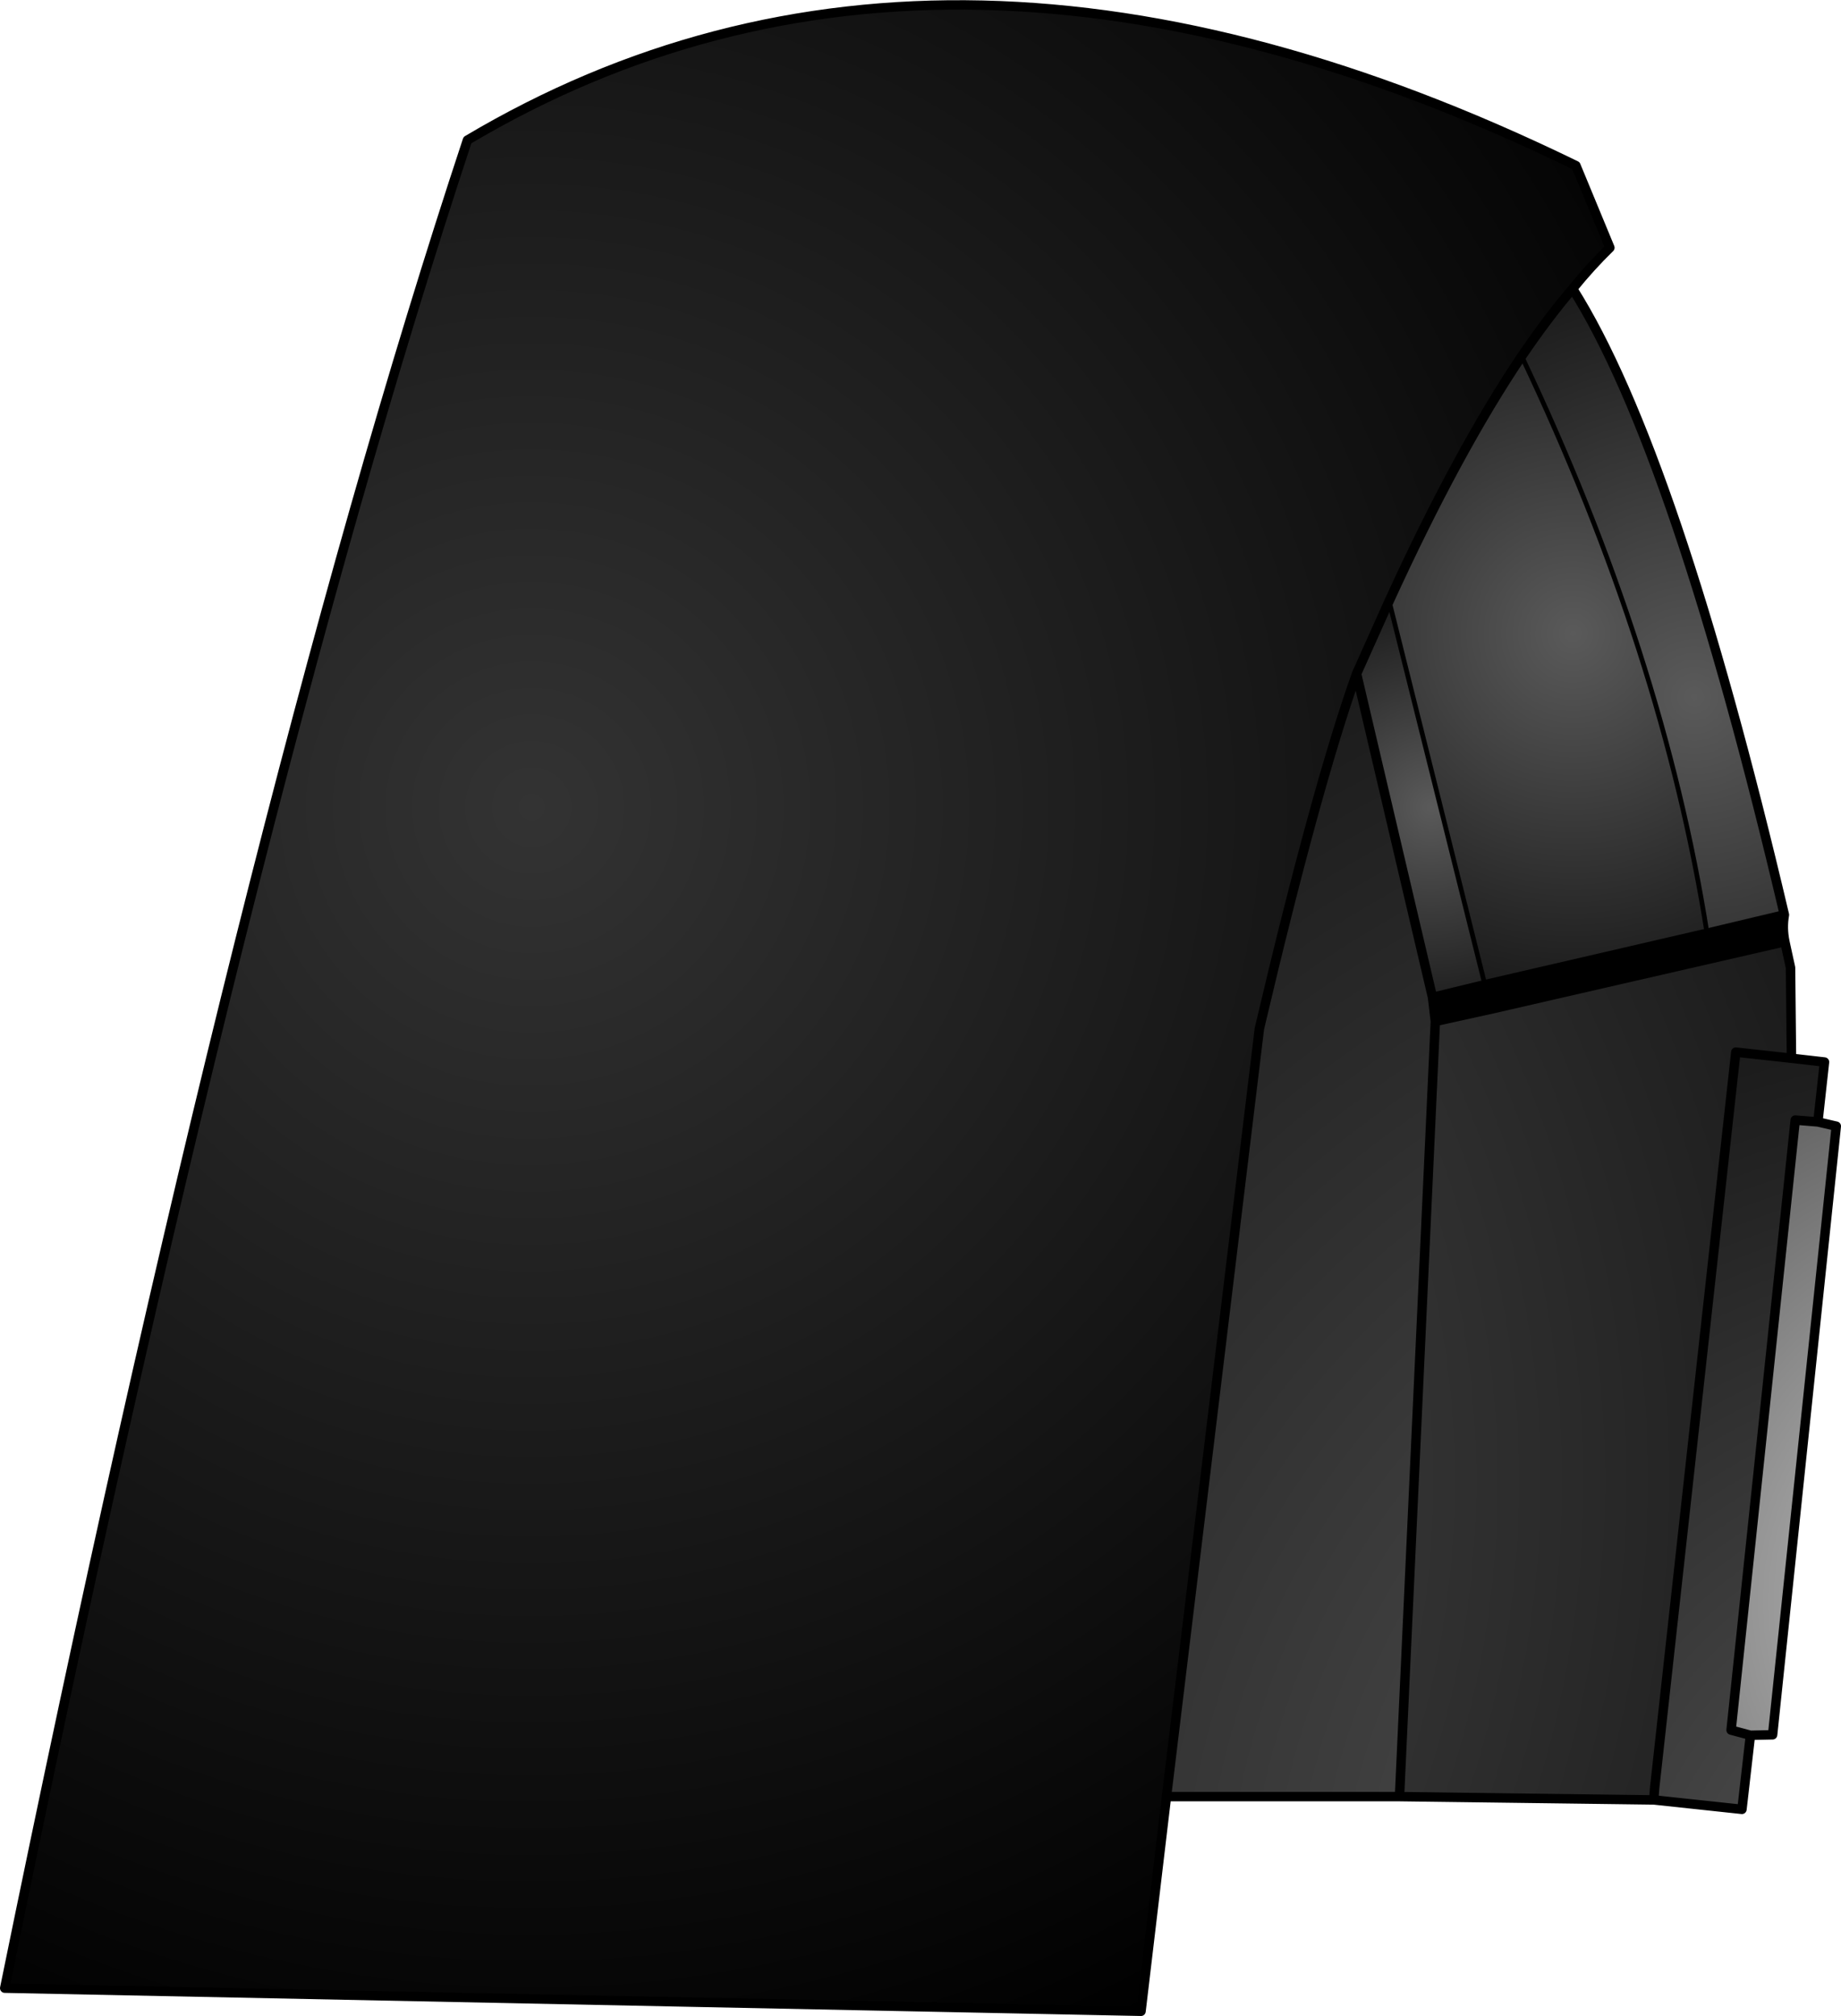
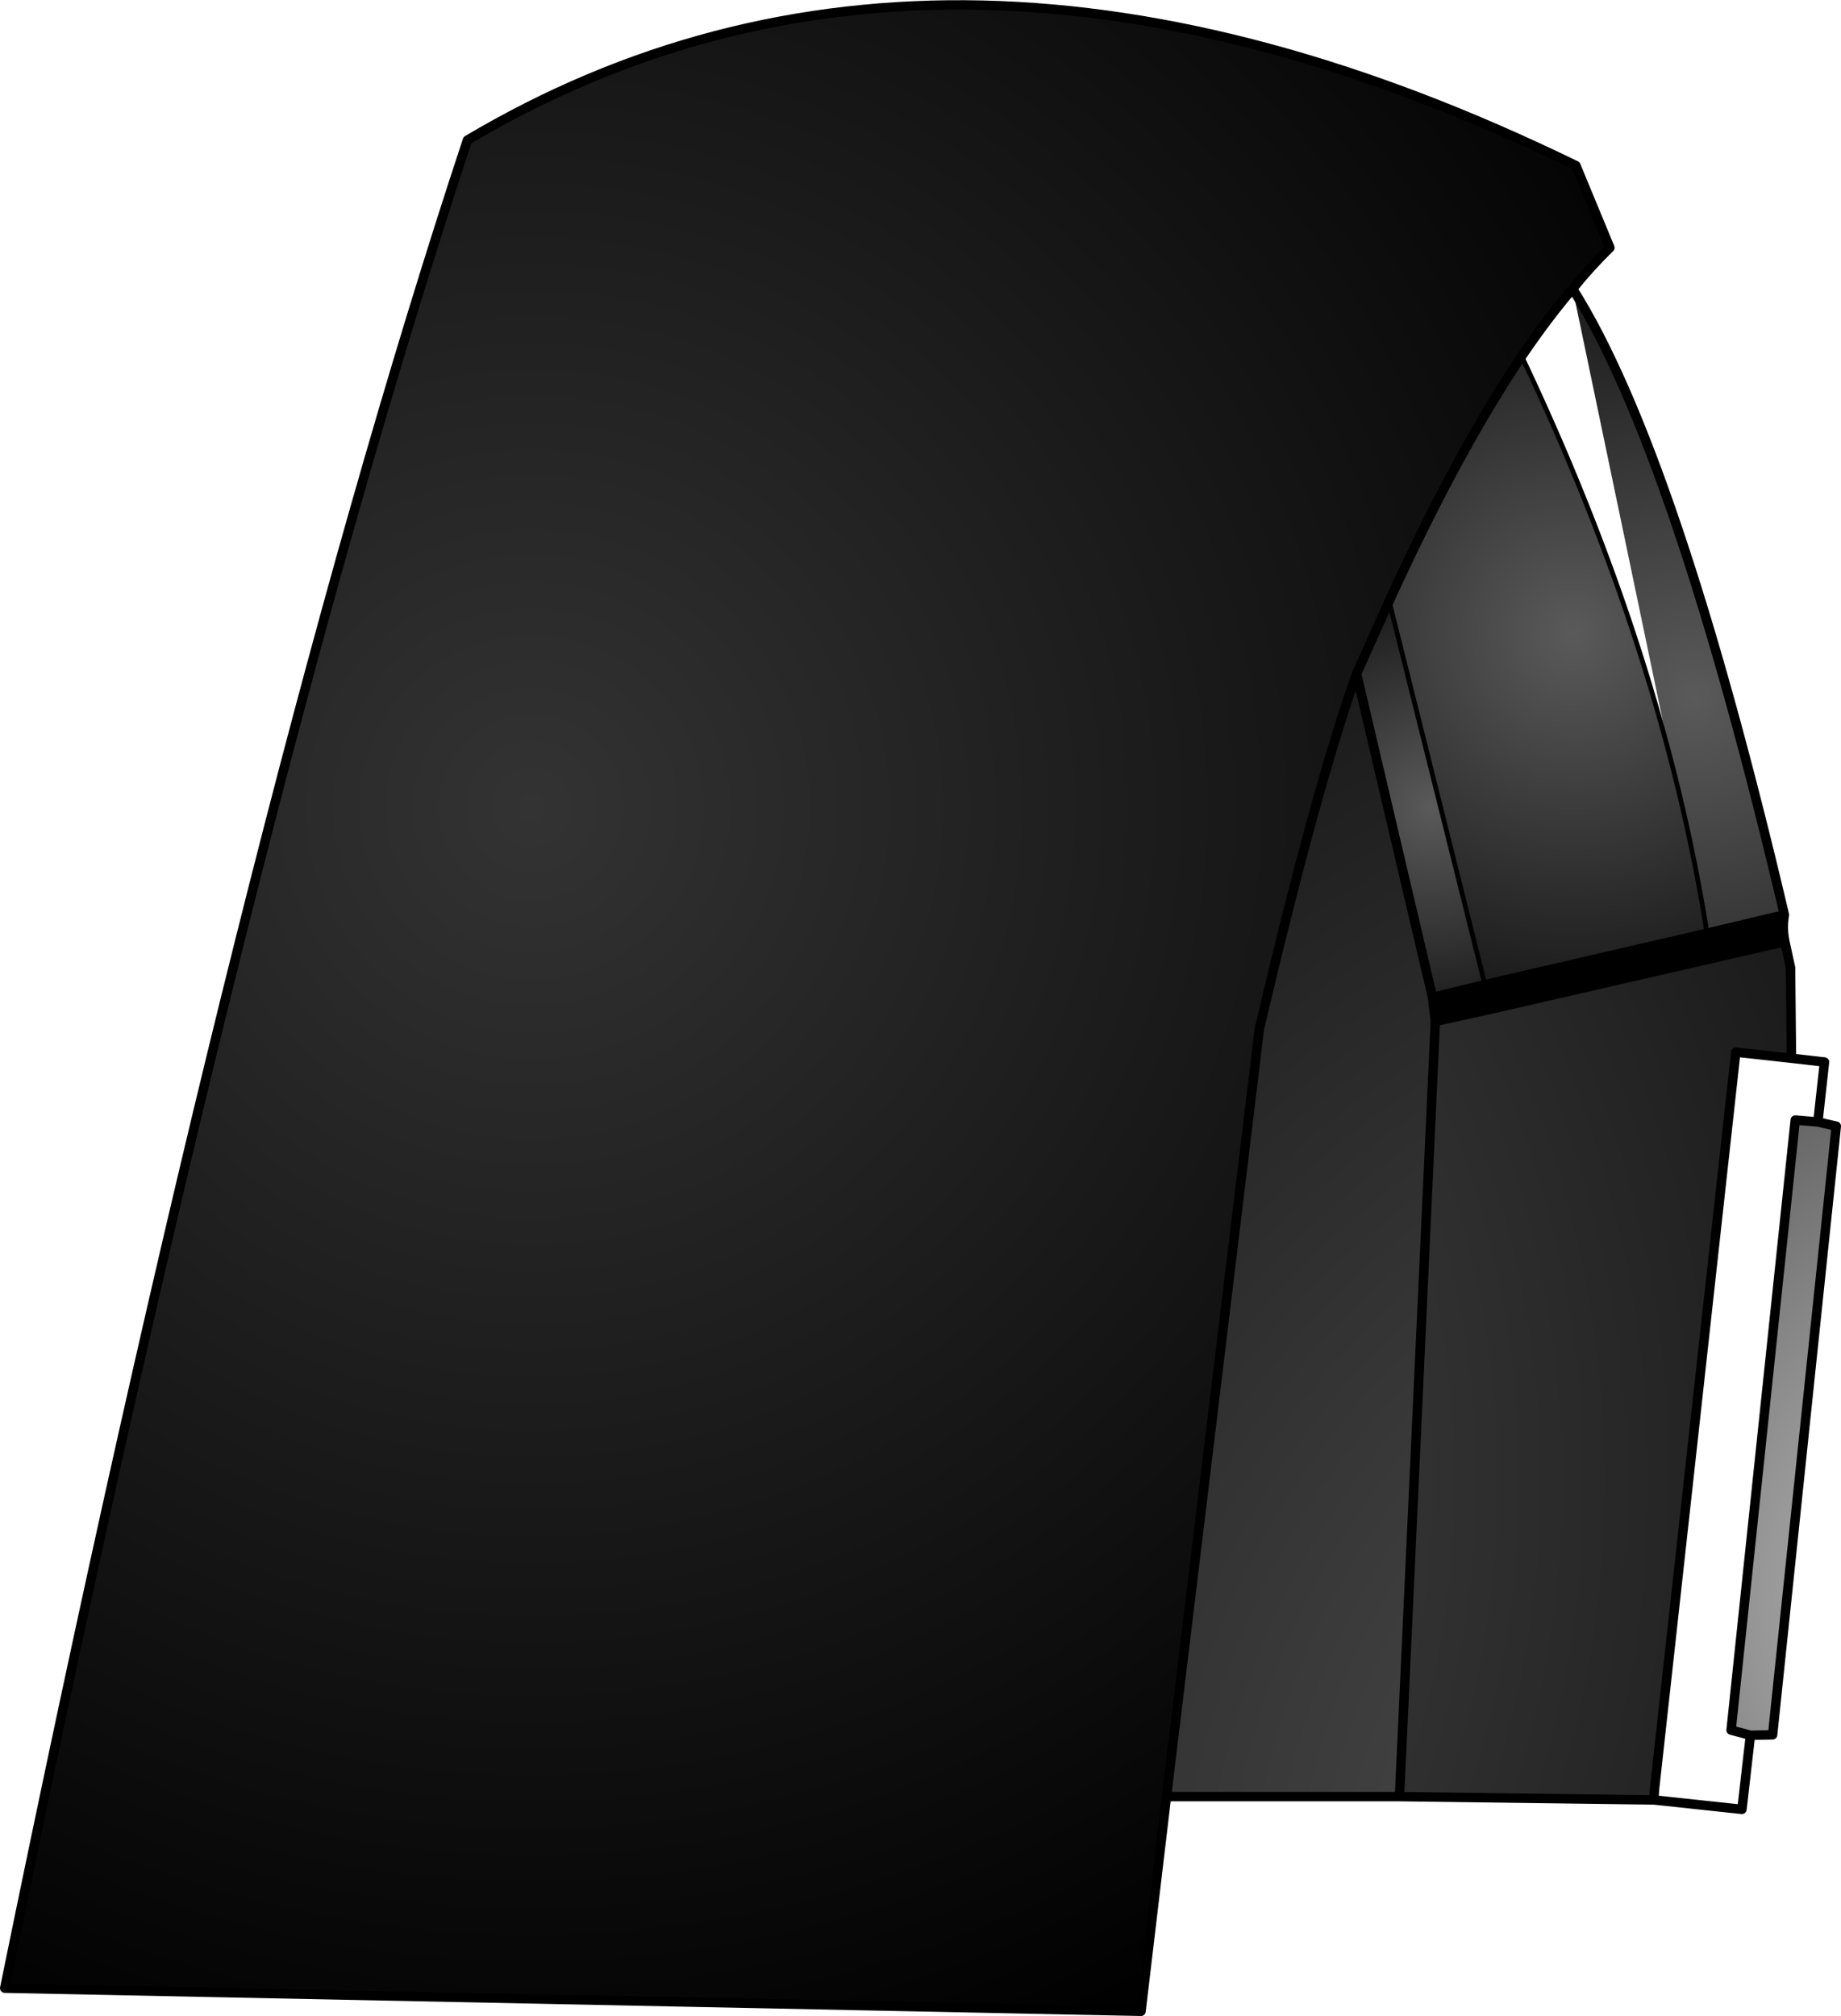
<svg xmlns="http://www.w3.org/2000/svg" height="213.65px" width="195.15px">
  <g transform="matrix(1.0, 0.0, 0.0, 1.0, 138.6, -18.25)">
    <path d="M50.55 115.2 Q50.3 116.6 50.6 118.05 L19.45 125.2 13.55 126.5 13.25 123.95 18.8 122.6 42.35 117.15 50.55 115.2 M18.8 122.6 L19.45 125.2 18.8 122.6" fill="#000000" fill-rule="evenodd" stroke="none" />
    <path d="M-14.95 208.65 L-17.65 231.4 -138.1 228.95 Q-112.7 104.55 -89.05 33.1 -38.6 3.15 28.45 35.8 L32.05 44.5 Q30.0 46.5 28.1 48.85 25.45 51.95 22.7 56.0 15.9 66.1 8.65 81.95 L5.2 89.65 Q0.9 101.75 -5.1 127.25 L-14.95 208.65" fill="url(#gradient0)" fill-rule="evenodd" stroke="none" />
    <path d="M5.2 89.65 L8.65 81.95 18.8 122.6 13.25 123.95 5.2 89.65" fill="url(#gradient1)" fill-rule="evenodd" stroke="none" />
    <path d="M8.65 81.95 Q15.9 66.1 22.7 56.0 37.7 87.6 42.35 117.15 L18.8 122.6 8.65 81.95" fill="url(#gradient2)" fill-rule="evenodd" stroke="none" />
-     <path d="M28.1 48.85 Q39.0 66.1 50.55 115.2 L42.35 117.15 Q37.7 87.6 22.7 56.0 25.45 51.95 28.1 48.85" fill="url(#gradient3)" fill-rule="evenodd" stroke="none" />
+     <path d="M28.1 48.85 Q39.0 66.1 50.55 115.2 L42.35 117.15 " fill="url(#gradient3)" fill-rule="evenodd" stroke="none" />
    <path d="M50.6 118.05 L51.2 120.8 51.3 130.4 45.4 129.75 36.8 207.7 36.65 209.0 9.75 208.65 13.55 126.5 19.45 125.2 50.6 118.05" fill="url(#gradient4)" fill-rule="evenodd" stroke="none" />
-     <path d="M51.3 130.4 L54.8 130.8 54.1 137.15 51.7 136.95 44.9 201.6 46.95 202.15 46.05 210.0 36.7 209.0 36.65 209.0 36.8 207.7 45.4 129.75 51.3 130.4 M36.8 207.7 L36.7 209.0 36.8 207.7" fill="url(#gradient5)" fill-rule="evenodd" stroke="none" />
    <path d="M54.1 137.15 L56.05 137.6 49.3 202.1 46.95 202.15 44.9 201.6 51.7 136.95 54.1 137.15" fill="url(#gradient6)" fill-rule="evenodd" stroke="none" />
    <path d="M9.75 208.65 L-14.95 208.65 -5.1 127.25 Q0.9 101.75 5.2 89.65 L13.25 123.95 13.55 126.5 9.75 208.65" fill="url(#gradient7)" fill-rule="evenodd" stroke="none" />
    <path d="M-14.95 208.65 L-17.65 231.4 -138.1 228.95 Q-112.7 104.55 -89.05 33.1 -38.6 3.15 28.45 35.8 L32.05 44.5 Q30.0 46.5 28.1 48.85 39.0 66.1 50.55 115.2 50.3 116.6 50.6 118.05 L51.2 120.8 51.3 130.4 54.8 130.8 54.1 137.15 56.05 137.6 49.3 202.1 46.95 202.15 46.05 210.0 36.7 209.0 36.65 209.0 9.75 208.65 -14.95 208.65 -5.1 127.25 Q0.9 101.75 5.2 89.65 L8.65 81.95 Q15.9 66.1 22.7 56.0 25.45 51.95 28.1 48.85 M42.35 117.15 L50.55 115.2 M46.95 202.15 L44.9 201.6 51.7 136.95 54.1 137.15 M36.8 207.7 L45.4 129.75 51.3 130.4 M13.25 123.95 L13.55 126.5 19.45 125.2 50.6 118.05 M18.8 122.6 L13.25 123.95 5.2 89.65 M42.35 117.15 L18.8 122.6 M36.7 209.0 L36.8 207.7 M13.55 126.5 L9.75 208.65" fill="none" stroke="#000000" stroke-linecap="round" stroke-linejoin="round" stroke-width="1.0" />
    <path d="M19.45 125.2 L18.8 122.6 8.65 81.95 M22.7 56.0 Q37.7 87.6 42.35 117.15" fill="none" stroke="#000000" stroke-linecap="round" stroke-linejoin="round" stroke-width="0.5" />
  </g>
  <defs>
    <radialGradient cx="0" cy="0" gradientTransform="matrix(0.175, 0.0, 0.0, 0.175, -82.25, 103.8)" gradientUnits="userSpaceOnUse" id="gradient0" r="819.2" spreadMethod="pad">
      <stop offset="0.0" stop-color="#333333" />
      <stop offset="1.0" stop-color="#000000" />
    </radialGradient>
    <radialGradient cx="0" cy="0" gradientTransform="matrix(0.027, 0.0, 0.0, 0.027, 13.1, 103.8)" gradientUnits="userSpaceOnUse" id="gradient1" r="819.2" spreadMethod="pad">
      <stop offset="0.0" stop-color="#5a5a5a" />
      <stop offset="1.0" stop-color="#1b1b1b" />
    </radialGradient>
    <radialGradient cx="0" cy="0" gradientTransform="matrix(0.047, 0.0, 0.0, 0.047, 28.15, 85.4)" gradientUnits="userSpaceOnUse" id="gradient2" r="819.2" spreadMethod="pad">
      <stop offset="0.0" stop-color="#5a5a5a" />
      <stop offset="1.0" stop-color="#1b1b1b" />
    </radialGradient>
    <radialGradient cx="0" cy="0" gradientTransform="matrix(0.055, 0.0, 0.0, 0.055, 41.0, 92.1)" gradientUnits="userSpaceOnUse" id="gradient3" r="819.2" spreadMethod="pad">
      <stop offset="0.0" stop-color="#5a5a5a" />
      <stop offset="1.0" stop-color="#1b1b1b" />
    </radialGradient>
    <radialGradient cx="0" cy="0" gradientTransform="matrix(0.175, 0.0, 0.0, 0.175, -81.1, 175.2)" gradientUnits="userSpaceOnUse" id="gradient4" r="819.2" spreadMethod="pad">
      <stop offset="0.0" stop-color="#5a5a5a" />
      <stop offset="1.0" stop-color="#1b1b1b" />
    </radialGradient>
    <radialGradient cx="0" cy="0" gradientTransform="matrix(0.125, 0.0, 0.0, 0.125, 76.65, 227.6)" gradientUnits="userSpaceOnUse" id="gradient5" r="819.2" spreadMethod="pad">
      <stop offset="0.0" stop-color="#5a5a5a" />
      <stop offset="1.0" stop-color="#1b1b1b" />
    </radialGradient>
    <radialGradient cx="0" cy="0" gradientTransform="matrix(0.07, 0.0, 0.0, 0.07, 77.8, 188.0)" gradientUnits="userSpaceOnUse" id="gradient6" r="819.2" spreadMethod="pad">
      <stop offset="0.0" stop-color="#cccccc" />
      <stop offset="1.0" stop-color="#666666" />
    </radialGradient>
    <radialGradient cx="0" cy="0" gradientTransform="matrix(0.183, 0.0, 0.0, 0.183, 71.0, 223.95)" gradientUnits="userSpaceOnUse" id="gradient7" r="819.2" spreadMethod="pad">
      <stop offset="0.0" stop-color="#5a5a5a" />
      <stop offset="1.0" stop-color="#1b1b1b" />
    </radialGradient>
  </defs>
</svg>